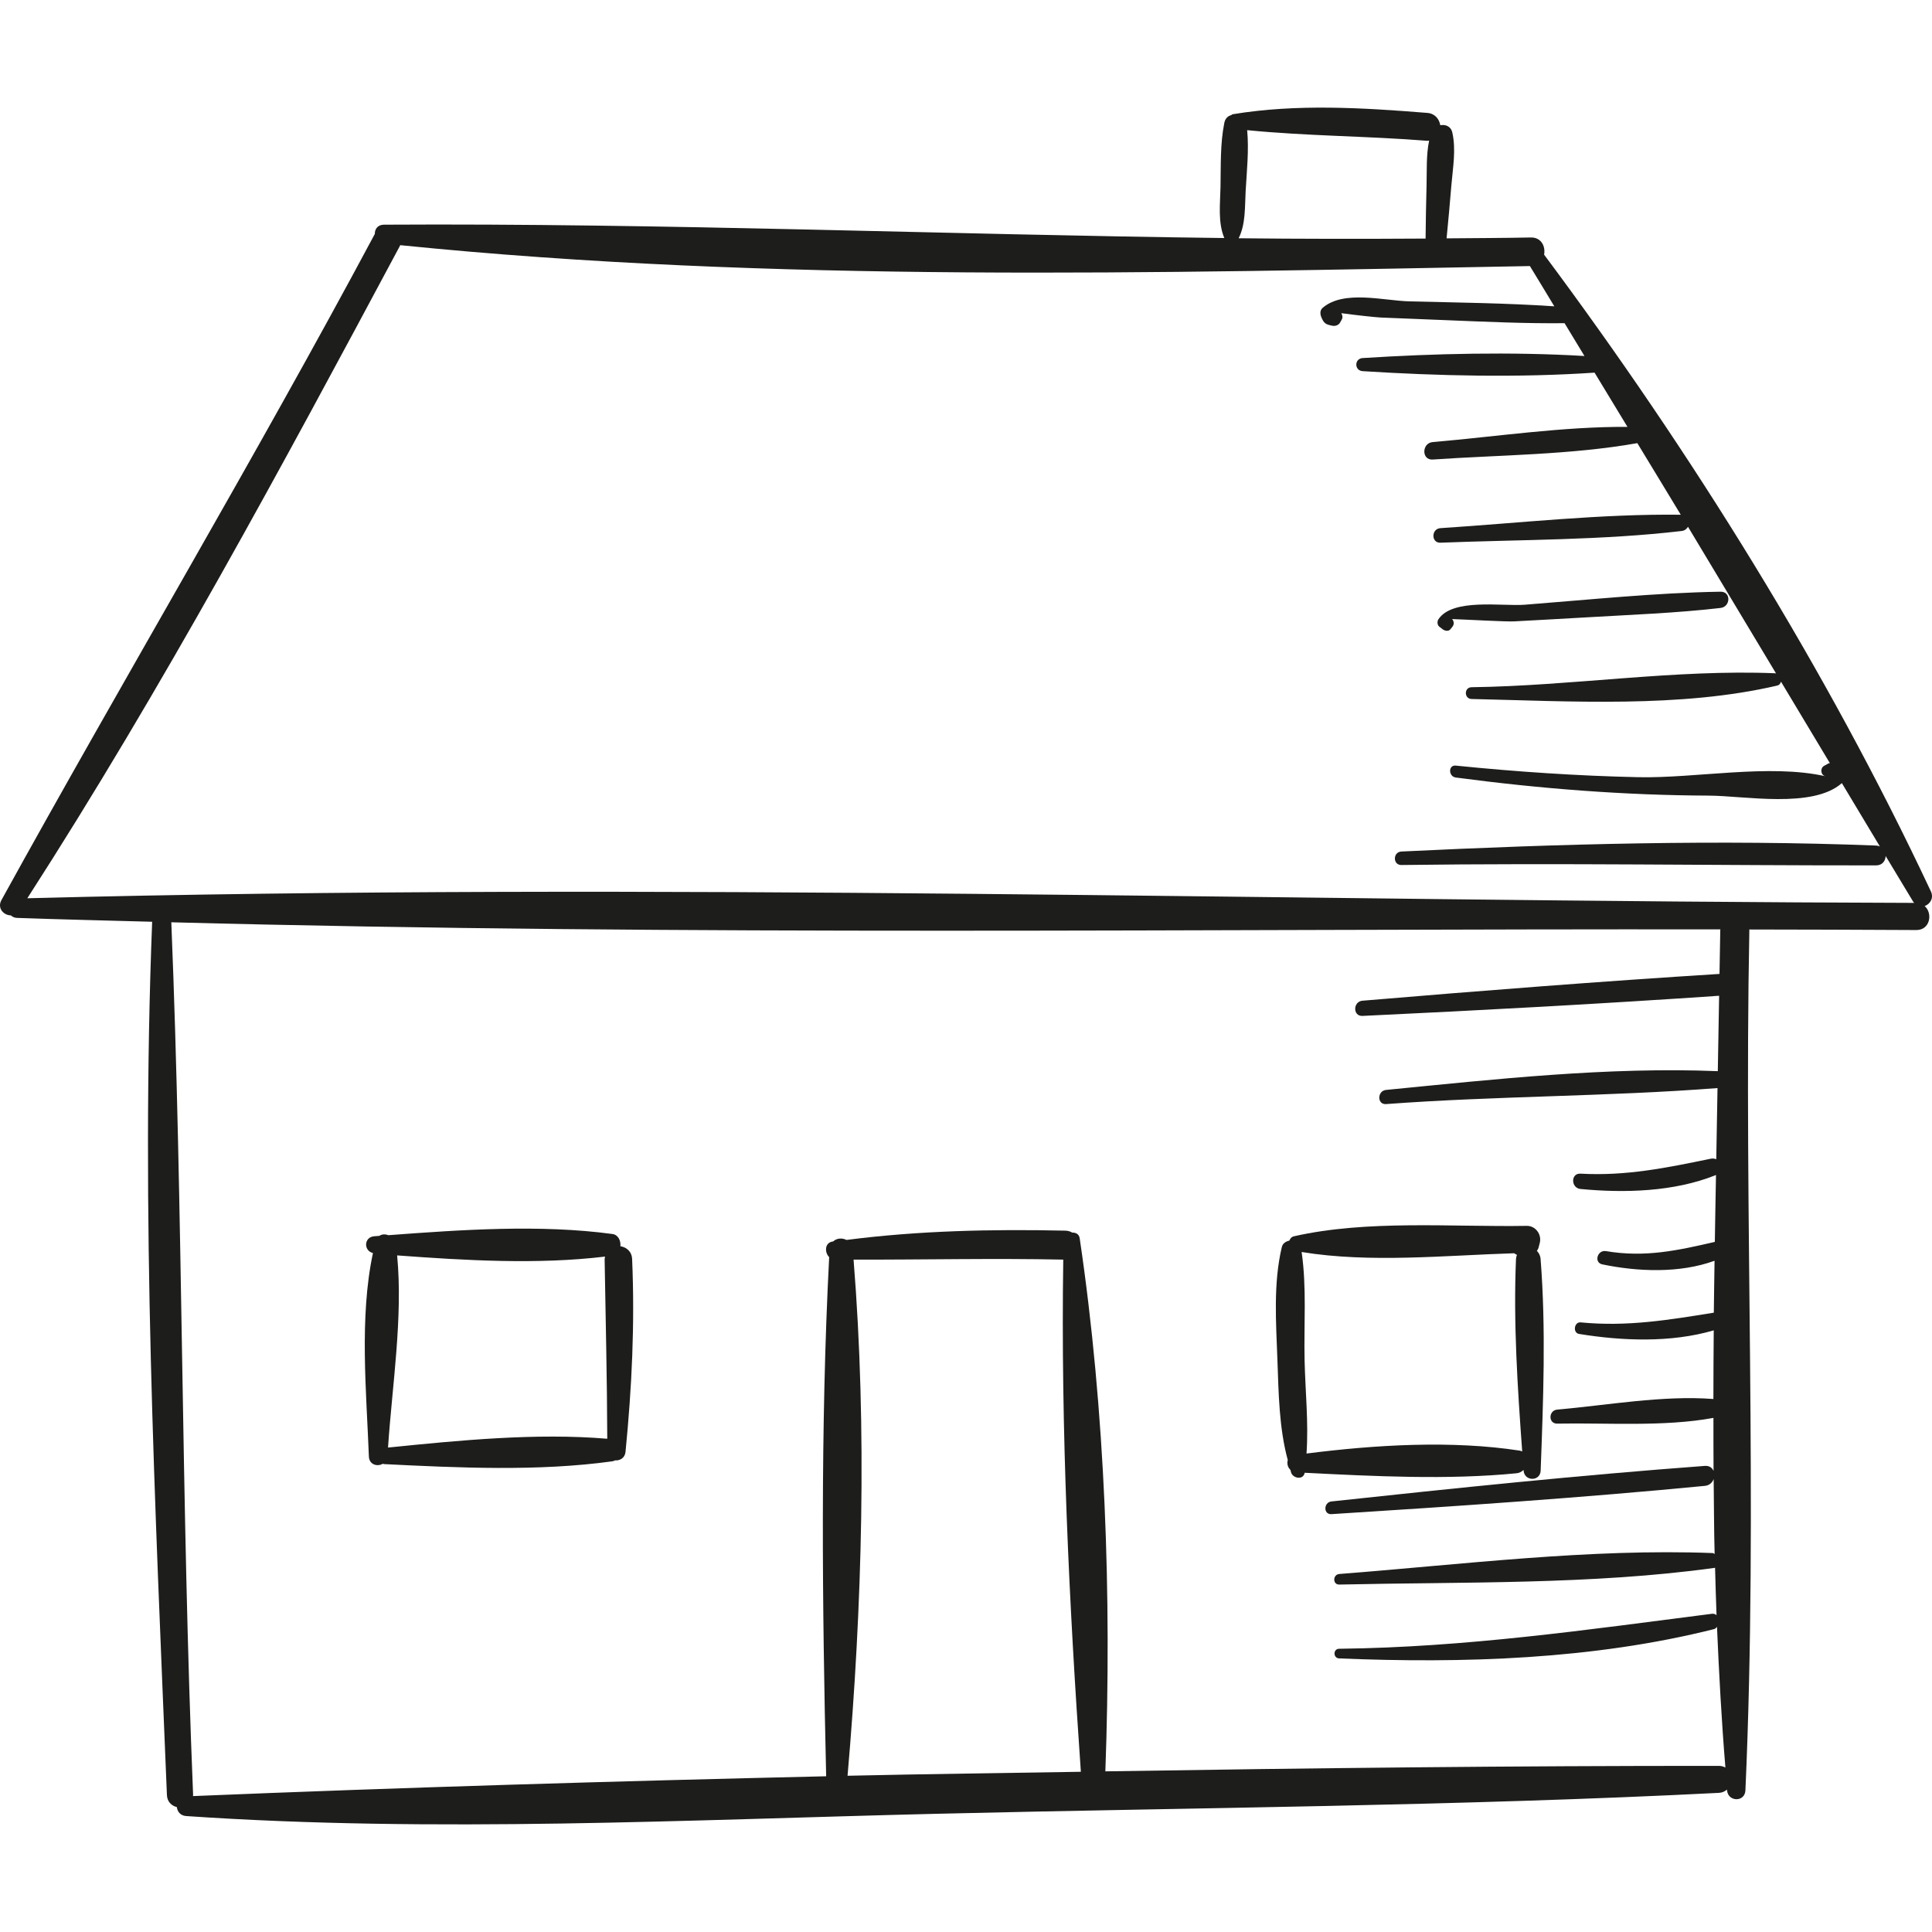
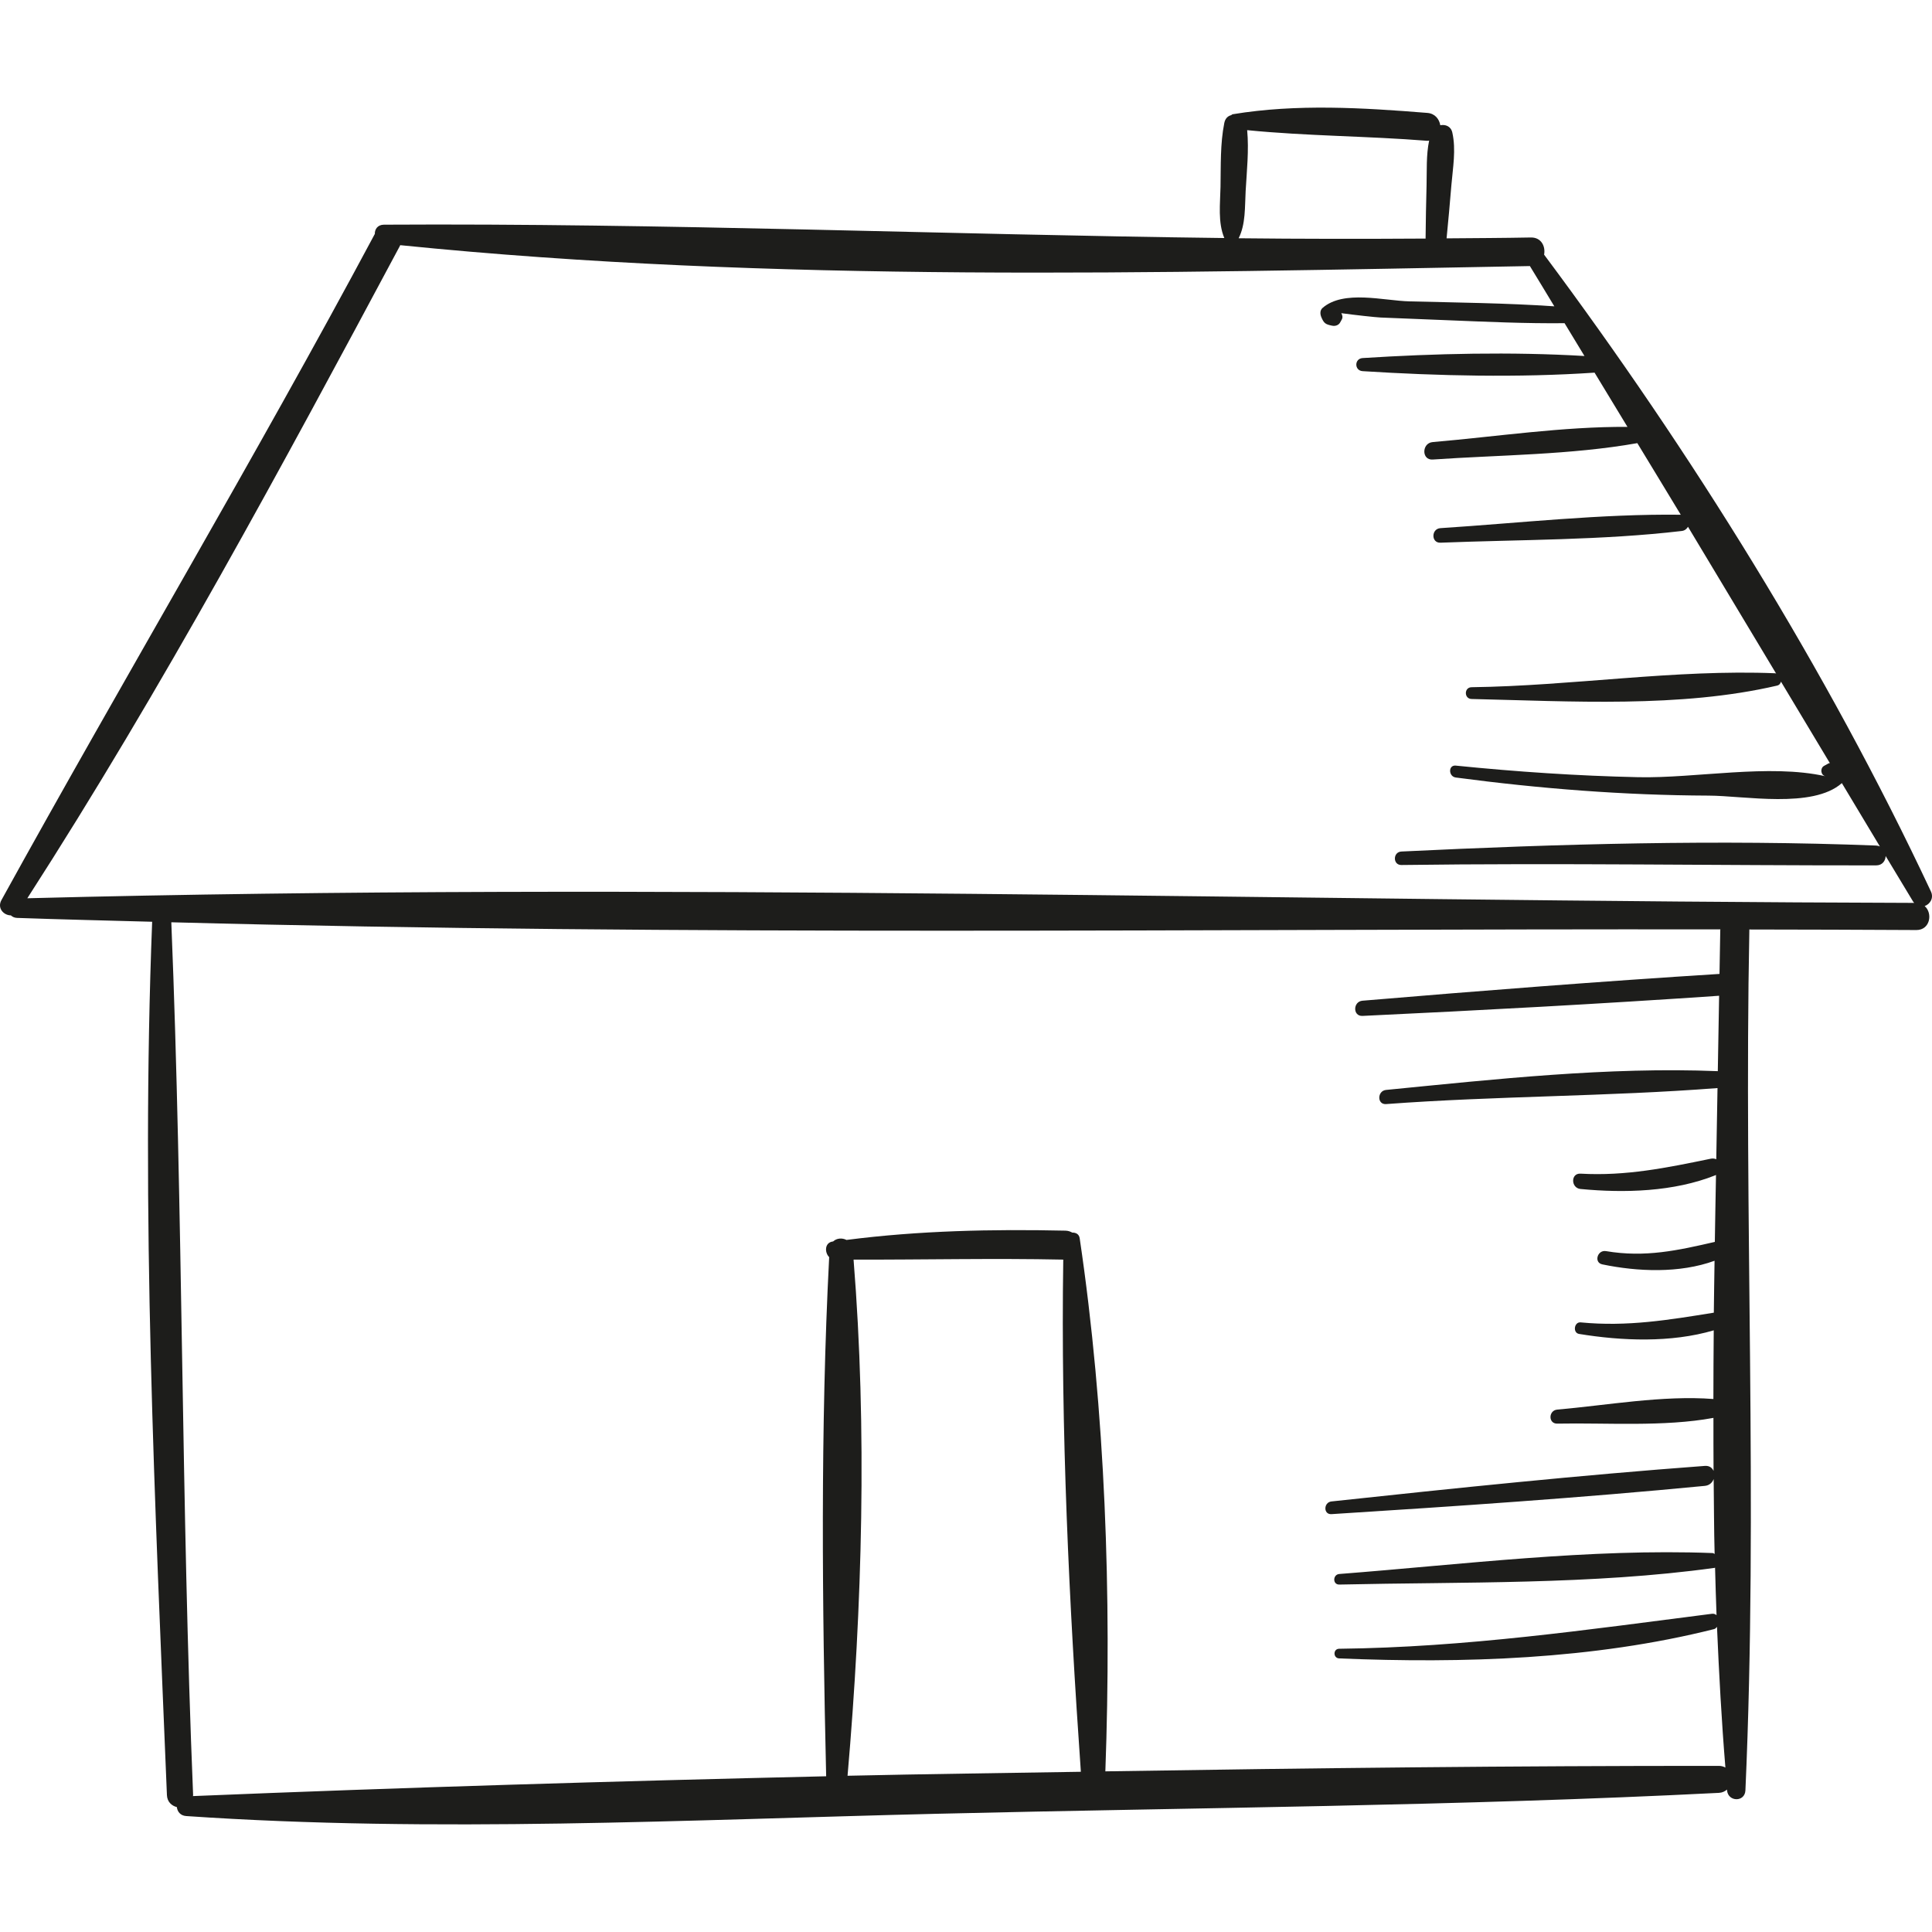
<svg xmlns="http://www.w3.org/2000/svg" version="1.1" id="Capa_1" x="0px" y="0px" viewBox="0 0 261.02 261.02" style="enable-background:new 0 0 261.02 261.02;" xml:space="preserve">
  <g>
    <path style="fill:#1D1D1B;" d="M260.869,120.428c-14.066-29.975-32.439-59.455-52.257-86.026c0.213-1.088-0.364-2.345-1.793-2.317   c-3.795,0.074-7.588,0.084-11.381,0.117c0.24-2.385,0.446-4.773,0.647-7.161c0.199-2.364,0.651-4.807,0.128-7.135   c-0.193-0.859-0.929-1.117-1.625-0.987c-0.138-0.817-0.702-1.582-1.749-1.665c-8.697-0.699-17.657-1.251-26.303,0.181   c-0.1,0.017-0.124,0.09-0.202,0.124c-0.434,0.112-0.804,0.43-0.93,1.063c-0.559,2.809-0.457,5.753-0.508,8.611   c-0.041,2.282-0.378,4.799,0.514,6.926c-37.859-0.46-75.677-2.028-113.536-1.804c-0.854,0.005-1.253,0.619-1.234,1.247   C34.415,61.953,16.809,91.479,0.195,121.604c-0.609,1.103,0.315,2.063,1.27,2.066c0.207,0.19,0.474,0.329,0.835,0.342   c6.082,0.215,12.171,0.353,18.257,0.521c-1.538,39.228,0.387,78.79,1.995,117.989c0.037,0.919,0.644,1.448,1.342,1.624   c0.061,0.593,0.471,1.155,1.26,1.209c33.58,2.294,67.734,0.502,101.359-0.306c35.215-0.846,70.543-1.039,105.72-2.827   c0.462-0.023,0.808-0.205,1.088-0.443c0.003,0.035,0.005,0.07,0.008,0.104c0.14,1.575,2.411,1.618,2.483,0   c1.724-38.635-0.228-77.543,0.531-116.233c0-0.027-0.013-0.045-0.013-0.072c7.527,0.014,15.054,0.028,22.576,0.074   c1.876,0.011,2.235-2.288,1.122-3.239C260.748,122.159,261.298,121.343,260.869,120.428z M168.291,25.819   c0.152-2.704,0.46-5.527,0.205-8.234c8.077,0.802,16.249,0.789,24.344,1.439c0.092,0.007,0.156-0.026,0.241-0.03   c-0.409,1.954-0.299,4.077-0.348,6.048c-0.059,2.396-0.113,4.794-0.132,7.19c-8.421,0.053-16.84,0.051-25.256-0.043   C168.308,30.273,168.171,27.947,168.291,25.819z M114.507,239.911c1.987-22.823,2.652-46.863,0.813-69.73   c9.444,0.019,18.885-0.2,28.33-0.003c-0.341,22.875,0.78,46.408,2.378,69.195C135.52,239.549,125.015,239.674,114.507,239.911z    M232.235,238.576c-27.536-0.013-55.208,0.295-82.898,0.74c0.861-23.608-0.003-48.668-3.468-72.023   c-0.085-0.574-0.537-0.777-1.005-0.766c-0.26-0.147-0.556-0.253-0.923-0.261c-9.884-0.215-19.769-0.008-29.58,1.255   c-0.585-0.302-1.323-0.247-1.808,0.206c-0.02,0.003-0.04,0.004-0.06,0.007c-1.08,0.154-1.11,1.473-0.469,2.109   c-1.197,23.166-0.941,46.943-0.407,70.138c-28.585,0.659-57.149,1.506-85.55,2.677c0.002-0.05,0.024-0.085,0.023-0.138   c-1.622-39.291-1.348-78.64-2.945-117.916c69.664,1.844,139.574,0.872,209.289,0.959c-0.002,0.031-0.018,0.053-0.019,0.085   c-0.036,1.967-0.069,3.957-0.104,5.933c-16.086,1.011-32.171,2.266-48.232,3.619c-1.299,0.109-1.335,2.117,0,2.054   c16.063-0.76,32.136-1.622,48.18-2.723c-0.059,3.398-0.119,6.787-0.178,10.188c-14.858-0.598-30.045,1.084-44.818,2.536   c-1.206,0.118-1.237,2.003,0,1.912c14.903-1.108,29.9-1.01,44.779-2.163c-0.055,3.212-0.115,6.404-0.168,9.617   c-0.209-0.088-0.449-0.135-0.74-0.074c-5.943,1.226-11.479,2.367-17.602,2.019c-1.346-0.077-1.307,1.947,0,2.072   c5.941,0.569,12.599,0.386,18.219-1.852c0.034-0.014,0.054-0.038,0.086-0.053c-0.048,3.025-0.119,6.027-0.158,9.054   c-4.96,1.142-9.415,2.142-14.704,1.245c-1.16-0.197-1.678,1.545-0.494,1.792c4.751,0.987,10.42,1.236,15.161-0.489   c-0.028,2.339-0.081,4.673-0.099,7.013c-6.058,0.978-11.704,1.922-17.992,1.312c-0.883-0.085-1.096,1.417-0.211,1.561   c5.742,0.94,12.425,1.22,18.191-0.487c-0.019,3.093-0.05,6.186-0.046,9.279c-6.812-0.53-14.461,0.856-21.097,1.431   c-1.194,0.103-1.237,1.918,0,1.894c6.633-0.13,14.406,0.462,21.103-0.775c0.01,2.39-0.012,4.781,0.016,7.169   c-0.176-0.418-0.558-0.728-1.175-0.682c-16.835,1.25-33.662,2.996-50.446,4.802c-1.075,0.115-1.118,1.785,0,1.715   c16.819-1.065,33.67-2.198,50.446-3.819c0.621-0.06,1.016-0.455,1.189-0.923c0.044,3.375,0.04,6.755,0.131,10.124   c-0.094-0.036-0.158-0.119-0.268-0.123c-16.614-0.636-33.855,1.546-50.434,2.827c-0.905,0.07-0.931,1.451,0,1.429   c16.706-0.381,34.15,0.036,50.705-2.256c0.026-0.004,0.03-0.029,0.055-0.034c0.064,2.141,0.113,4.283,0.199,6.421   c-0.162-0.121-0.347-0.219-0.602-0.186c-16.894,2.16-33.302,4.537-50.38,4.728c-0.842,0.009-0.837,1.269,0,1.304   c16.723,0.698,34.35,0.142,50.66-3.962c0.18-0.045,0.271-0.183,0.384-0.299c0.275,6.35,0.617,12.691,1.135,19.004   C232.863,238.669,232.583,238.576,232.235,238.576z M3.692,121.358c18.3-28.416,34.418-58.383,50.353-88.164   c0.013-0.024,0.009-0.047,0.021-0.071c50.359,5.105,102.105,3.751,152.629,2.823c1.111,1.808,2.201,3.625,3.3,5.439   c-6.511-0.442-13.058-0.503-19.578-0.669c-3.47-0.088-8.878-1.585-11.728,0.881c-0.384,0.332-0.34,0.861-0.164,1.273   c0.354,0.831,0.579,0.955,1.457,1.133c0.409,0.083,0.865-0.052,1.078-0.439c0.072-0.131,0.144-0.262,0.216-0.392   c0.165-0.301,0.088-0.599-0.061-0.86c1.754,0.24,4.652,0.559,5.31,0.586c3.027,0.125,6.056,0.245,9.083,0.367   c5.252,0.213,10.514,0.453,15.771,0.399c0.894,1.479,1.795,2.954,2.689,4.433c-9.891-0.583-20.185-0.34-29.97,0.278   c-1.137,0.072-1.139,1.697,0,1.769c10.233,0.646,21.03,0.897,31.334,0.201c1.477,2.445,2.968,4.883,4.445,7.328   c-8.72-0.053-17.689,1.313-26.312,2.053c-1.495,0.128-1.524,2.463,0,2.358c9.074-0.625,18.639-0.621,27.645-2.215   c1.949,3.228,3.925,6.442,5.868,9.673c-10.782-0.131-21.712,1.116-32.47,1.813c-1.252,0.081-1.273,2.015,0,1.965   c10.813-0.426,21.857-0.321,32.606-1.583c0.415-0.049,0.669-0.285,0.841-0.568c3.974,6.612,7.947,13.225,11.912,19.84   c-0.041-0.008-0.063-0.045-0.108-0.047c-13.518-0.558-27.453,1.706-41.046,1.884c-1.024,0.013-1.024,1.566,0,1.59   c13.32,0.301,28.228,1.235,41.272-1.807c0.321-0.075,0.463-0.292,0.533-0.536c2.201,3.671,4.402,7.343,6.607,11.012   c-0.054,0.02-0.107-0.009-0.161,0.02c-0.208,0.115-0.416,0.23-0.624,0.345c-0.563,0.311-0.463,1.259,0.183,1.404   c-7.601-1.711-17.522,0.295-25.295,0.127c-8.239-0.179-16.447-0.735-24.645-1.564c-1.041-0.105-1.002,1.475,0,1.608   c11.344,1.506,22.706,2.399,34.154,2.445c4.838,0.019,14.047,1.787,17.99-1.674c0.006-0.005,0.005-0.017,0.011-0.022   c1.716,2.854,3.419,5.713,5.14,8.564c-0.149-0.064-0.313-0.113-0.505-0.12c-21.323-0.833-42.827-0.223-64.137,0.806   c-1.165,0.056-1.18,1.838,0,1.822c21.391-0.287,42.748,0.071,64.137,0.051c0.843-0.001,1.265-0.622,1.285-1.266   c1.242,2.056,2.474,4.118,3.721,6.172c0.042,0.07,0.098,0.103,0.144,0.161C173.754,121.752,88.529,119.162,3.692,121.358z" />
-     <path style="fill:#1D1D1B;" d="M85.402,170.107c-0.045-1.046-0.782-1.61-1.584-1.738c0.066-0.744-0.283-1.543-1.078-1.651   c-9.749-1.317-20.385-0.58-30.271,0.161c-0.415-0.16-0.864-0.152-1.222,0.091c-0.223,0.017-0.451,0.034-0.673,0.05   c-1.432,0.108-1.465,1.966-0.187,2.271c-1.857,8.698-0.882,18.764-0.549,27.49c0.043,1.119,1.165,1.405,1.891,0.972   c0.047,0.007,0.062,0.047,0.114,0.05c10.076,0.501,20.887,1.012,30.894-0.376c0.148-0.02,0.255-0.078,0.372-0.127   c0.63,0.053,1.317-0.312,1.399-1.137C85.368,187.479,85.779,178.832,85.402,170.107z M52.424,195.568   c0.562-8.422,2.031-17.575,1.23-25.959c9.22,0.684,19.01,1.255,28.095,0.159c-0.018,0.115-0.064,0.21-0.062,0.339   c0.134,8.09,0.332,16.182,0.356,24.273C72.39,193.572,62.066,194.596,52.424,195.568z" />
-     <path style="fill:#1D1D1B;" d="M208.139,170.1c-0.037-0.477-0.236-0.833-0.501-1.098c0.09-0.141,0.183-0.279,0.229-0.456   c0.054-0.207,0.108-0.413,0.161-0.62c0.294-1.128-0.557-2.327-1.757-2.307c-10.176,0.171-21.516-0.843-31.471,1.412   c-0.316,0.072-0.492,0.308-0.603,0.579c-0.466,0.106-0.898,0.365-1.017,0.869c-1.175,4.955-0.776,10.252-0.594,15.315   c0.16,4.431,0.221,9.144,1.397,13.467c-0.133,0.448-0.016,0.977,0.356,1.323c0.043,0.127,0.059,0.263,0.104,0.389   c0.282,0.784,1.654,1.006,1.824,0.003c9.365,0.471,19.378,0.985,28.648,0.064c0.363-0.036,0.671-0.21,0.921-0.446   c0.002,0.03,0.005,0.061,0.007,0.09c0.108,1.468,2.248,1.497,2.305,0C208.5,189.251,208.881,179.515,208.139,170.1z    M205.327,195.986c-9.191-1.413-19.488-0.792-28.812,0.392c0.29-4.165-0.166-8.427-0.26-12.585   c-0.11-4.862,0.298-9.83-0.401-14.644c9.211,1.514,19.357,0.461,28.718,0.169c0.105,0.092,0.244,0.152,0.374,0.22   c-0.063,0.171-0.12,0.347-0.13,0.561c-0.367,8.585,0.212,17.391,0.84,26.003C205.55,196.061,205.459,196.006,205.327,195.986z" />
-     <path style="fill:#1D1D1B;" d="M232.451,79.941c-8.821,0.146-17.681,1.081-26.475,1.761c-3.027,0.234-9.776-0.93-11.656,1.992   c-0.17,0.265-0.141,0.755,0.124,0.962l0.444,0.346c0.296,0.231,0.797,0.352,1.079,0c0.085-0.107,0.171-0.213,0.256-0.32   c0.288-0.359,0.201-0.785-0.041-1.044c2.16,0.074,7.263,0.374,8.4,0.311c3.251-0.177,6.504-0.35,9.754-0.542   c6.031-0.356,12.113-0.575,18.115-1.269C233.817,81.981,233.9,79.917,232.451,79.941z" />
  </g>
  <g>
</g>
  <g>
</g>
  <g>
</g>
  <g>
</g>
  <g>
</g>
  <g>
</g>
  <g>
</g>
  <g>
</g>
  <g>
</g>
  <g>
</g>
  <g>
</g>
  <g>
</g>
  <g>
</g>
  <g>
</g>
  <g>
</g>
</svg>